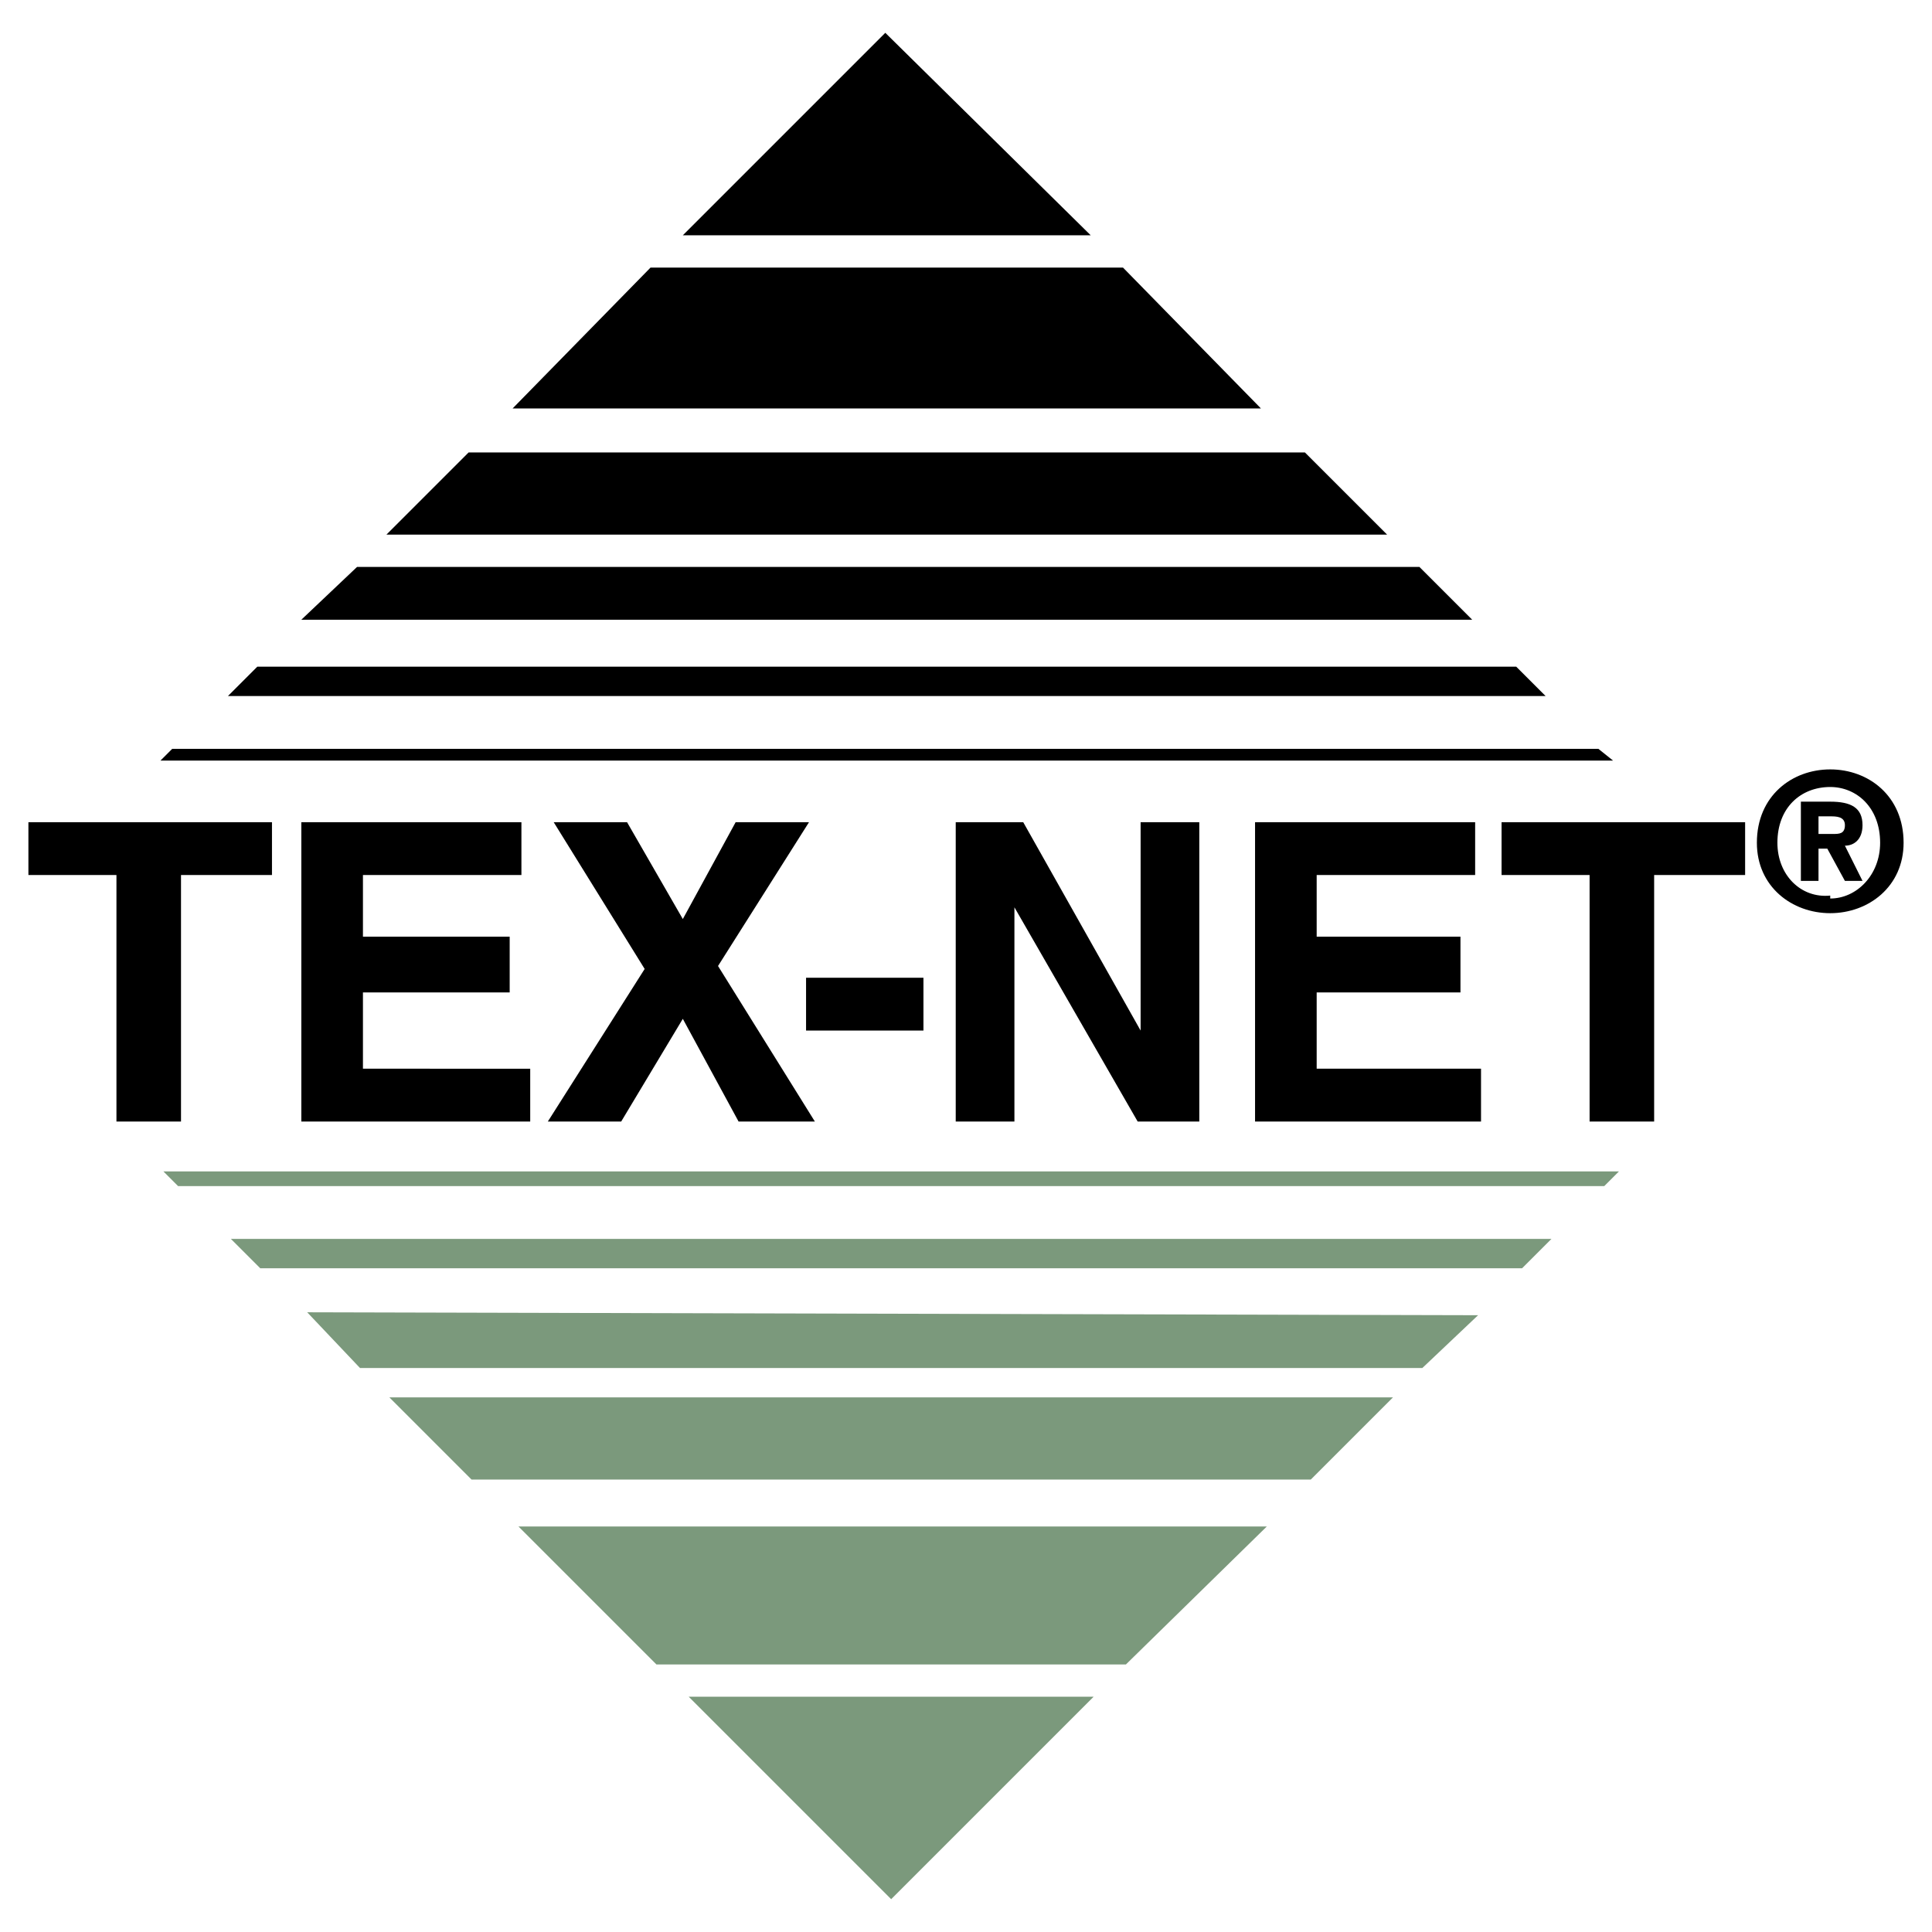
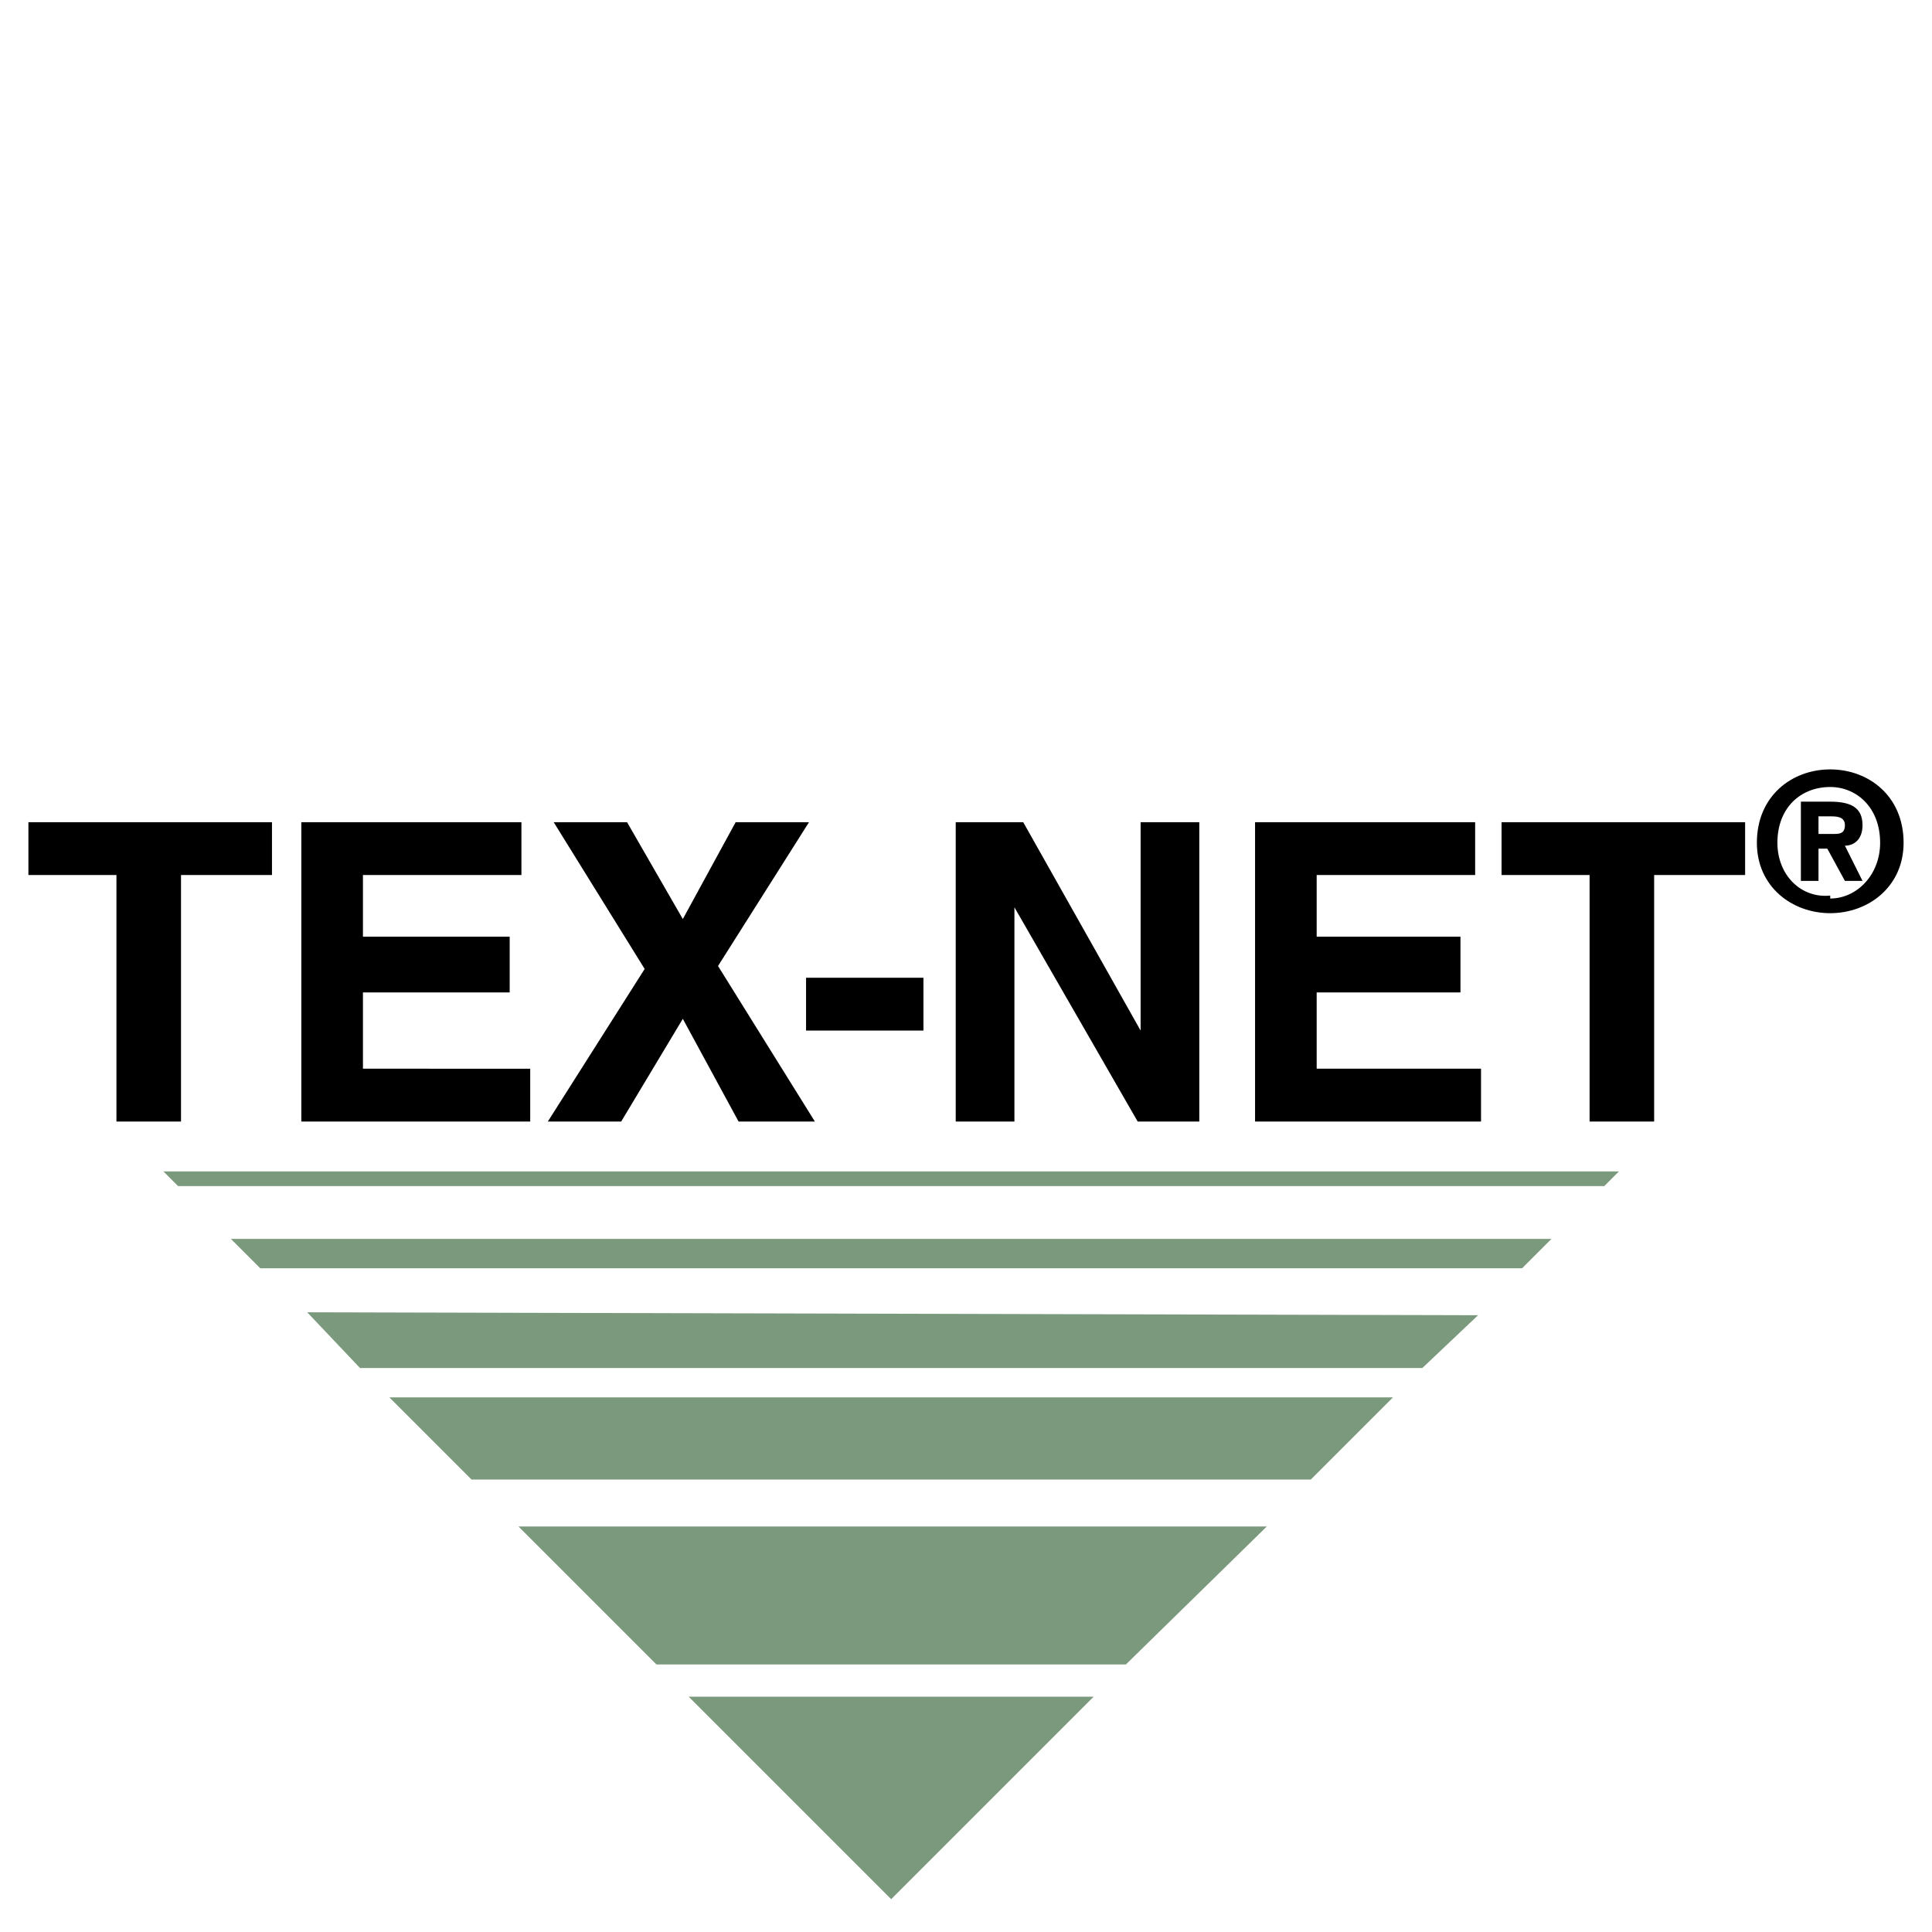
<svg xmlns="http://www.w3.org/2000/svg" width="2500" height="2500" viewBox="0 0 192.756 192.756">
  <g fill-rule="evenodd" clip-rule="evenodd">
    <path fill="#fff" d="M0 0h192.756v192.756H0V0z" />
-     <path d="M108.822 23.476L88.327 3.274 68.125 23.476h40.697zM64.904 26.697h47.137l13.762 14.053H51.144l13.76-14.053zM130.193 45.142H46.752l-8.198 8.198h99.839l-8.2-8.198zM141.613 56.56H35.626l-5.563 5.271h116.82l-5.27-5.271zM151.275 66.515H25.671l-2.927 2.927h131.459l-2.928-2.927zM159.473 74.712H17.181l-1.171 1.172h144.926l-1.463-1.172z" />
    <path fill="#7b997c" d="M109.113 169.281l-20.201 20.201-20.202-20.201h40.403zM65.49 166.061h46.844l14.055-13.762h-74.66l13.761 13.762zM130.779 147.615H47.044l-8.197-8.199h100.132l-8.2 8.199zM141.906 136.488H35.919l-5.27-5.562 116.82.293-5.563 5.269zM151.859 126.535H25.964l-2.927-2.928h131.75l-2.928 2.928zM160.059 118.336H17.767l-1.464-1.463h145.218l-1.462 1.463z" />
    <path d="M18.059 111.896h-6.441V87.302H2.834v-5.27h24.301v5.27h-9.076v24.594zM52.022 87.302H36.211v6.149h14.64v5.563h-14.64v7.611H52.9v5.271H30.063V82.032h21.959v5.27zM81.3 111.896h-7.612l-5.563-10.248-6.149 10.248h-7.319l9.661-15.224-9.075-14.64h7.319l5.563 9.662 5.27-9.662h7.319l-9.076 14.346 9.662 15.518z" />
    <path d="M80.421 102.82h11.711v-5.271H80.421v5.271zM113.799 82.032h5.855v29.864h-6.148l-12.297-21.374v21.374h-5.856V82.032h6.735l11.711 20.788V82.032zM147.176 87.302h-15.811v6.149h14.346v5.563h-14.346v7.611h16.397v5.271h-22.545V82.032h21.959v5.27zM165.035 111.896h-6.441V87.302h-8.783v-5.27h24.3v5.27h-9.076v24.594zM181.432 87.887h-1.758v-7.905h2.928c2.049 0 3.221.585 3.221 2.342 0 1.464-.879 2.05-1.756 2.05l1.756 3.513h-1.756l-1.758-3.22h-.877v3.22zm1.463-4.684c.586 0 1.172 0 1.172-.878s-.879-.878-1.465-.878h-1.17v1.757h1.463v-.001zm-.293 7.905c-3.807 0-7.318-2.635-7.318-7.026 0-4.685 3.512-7.319 7.318-7.319s7.32 2.635 7.32 7.319c0 4.391-3.514 7.026-7.32 7.026zm0-12.589c-2.928 0-5.27 2.049-5.27 5.563 0 3.221 2.342 5.563 5.27 5.27v.293c2.635 0 4.979-2.342 4.979-5.563-.001-3.514-2.345-5.563-4.979-5.563z" />
  </g>
</svg>